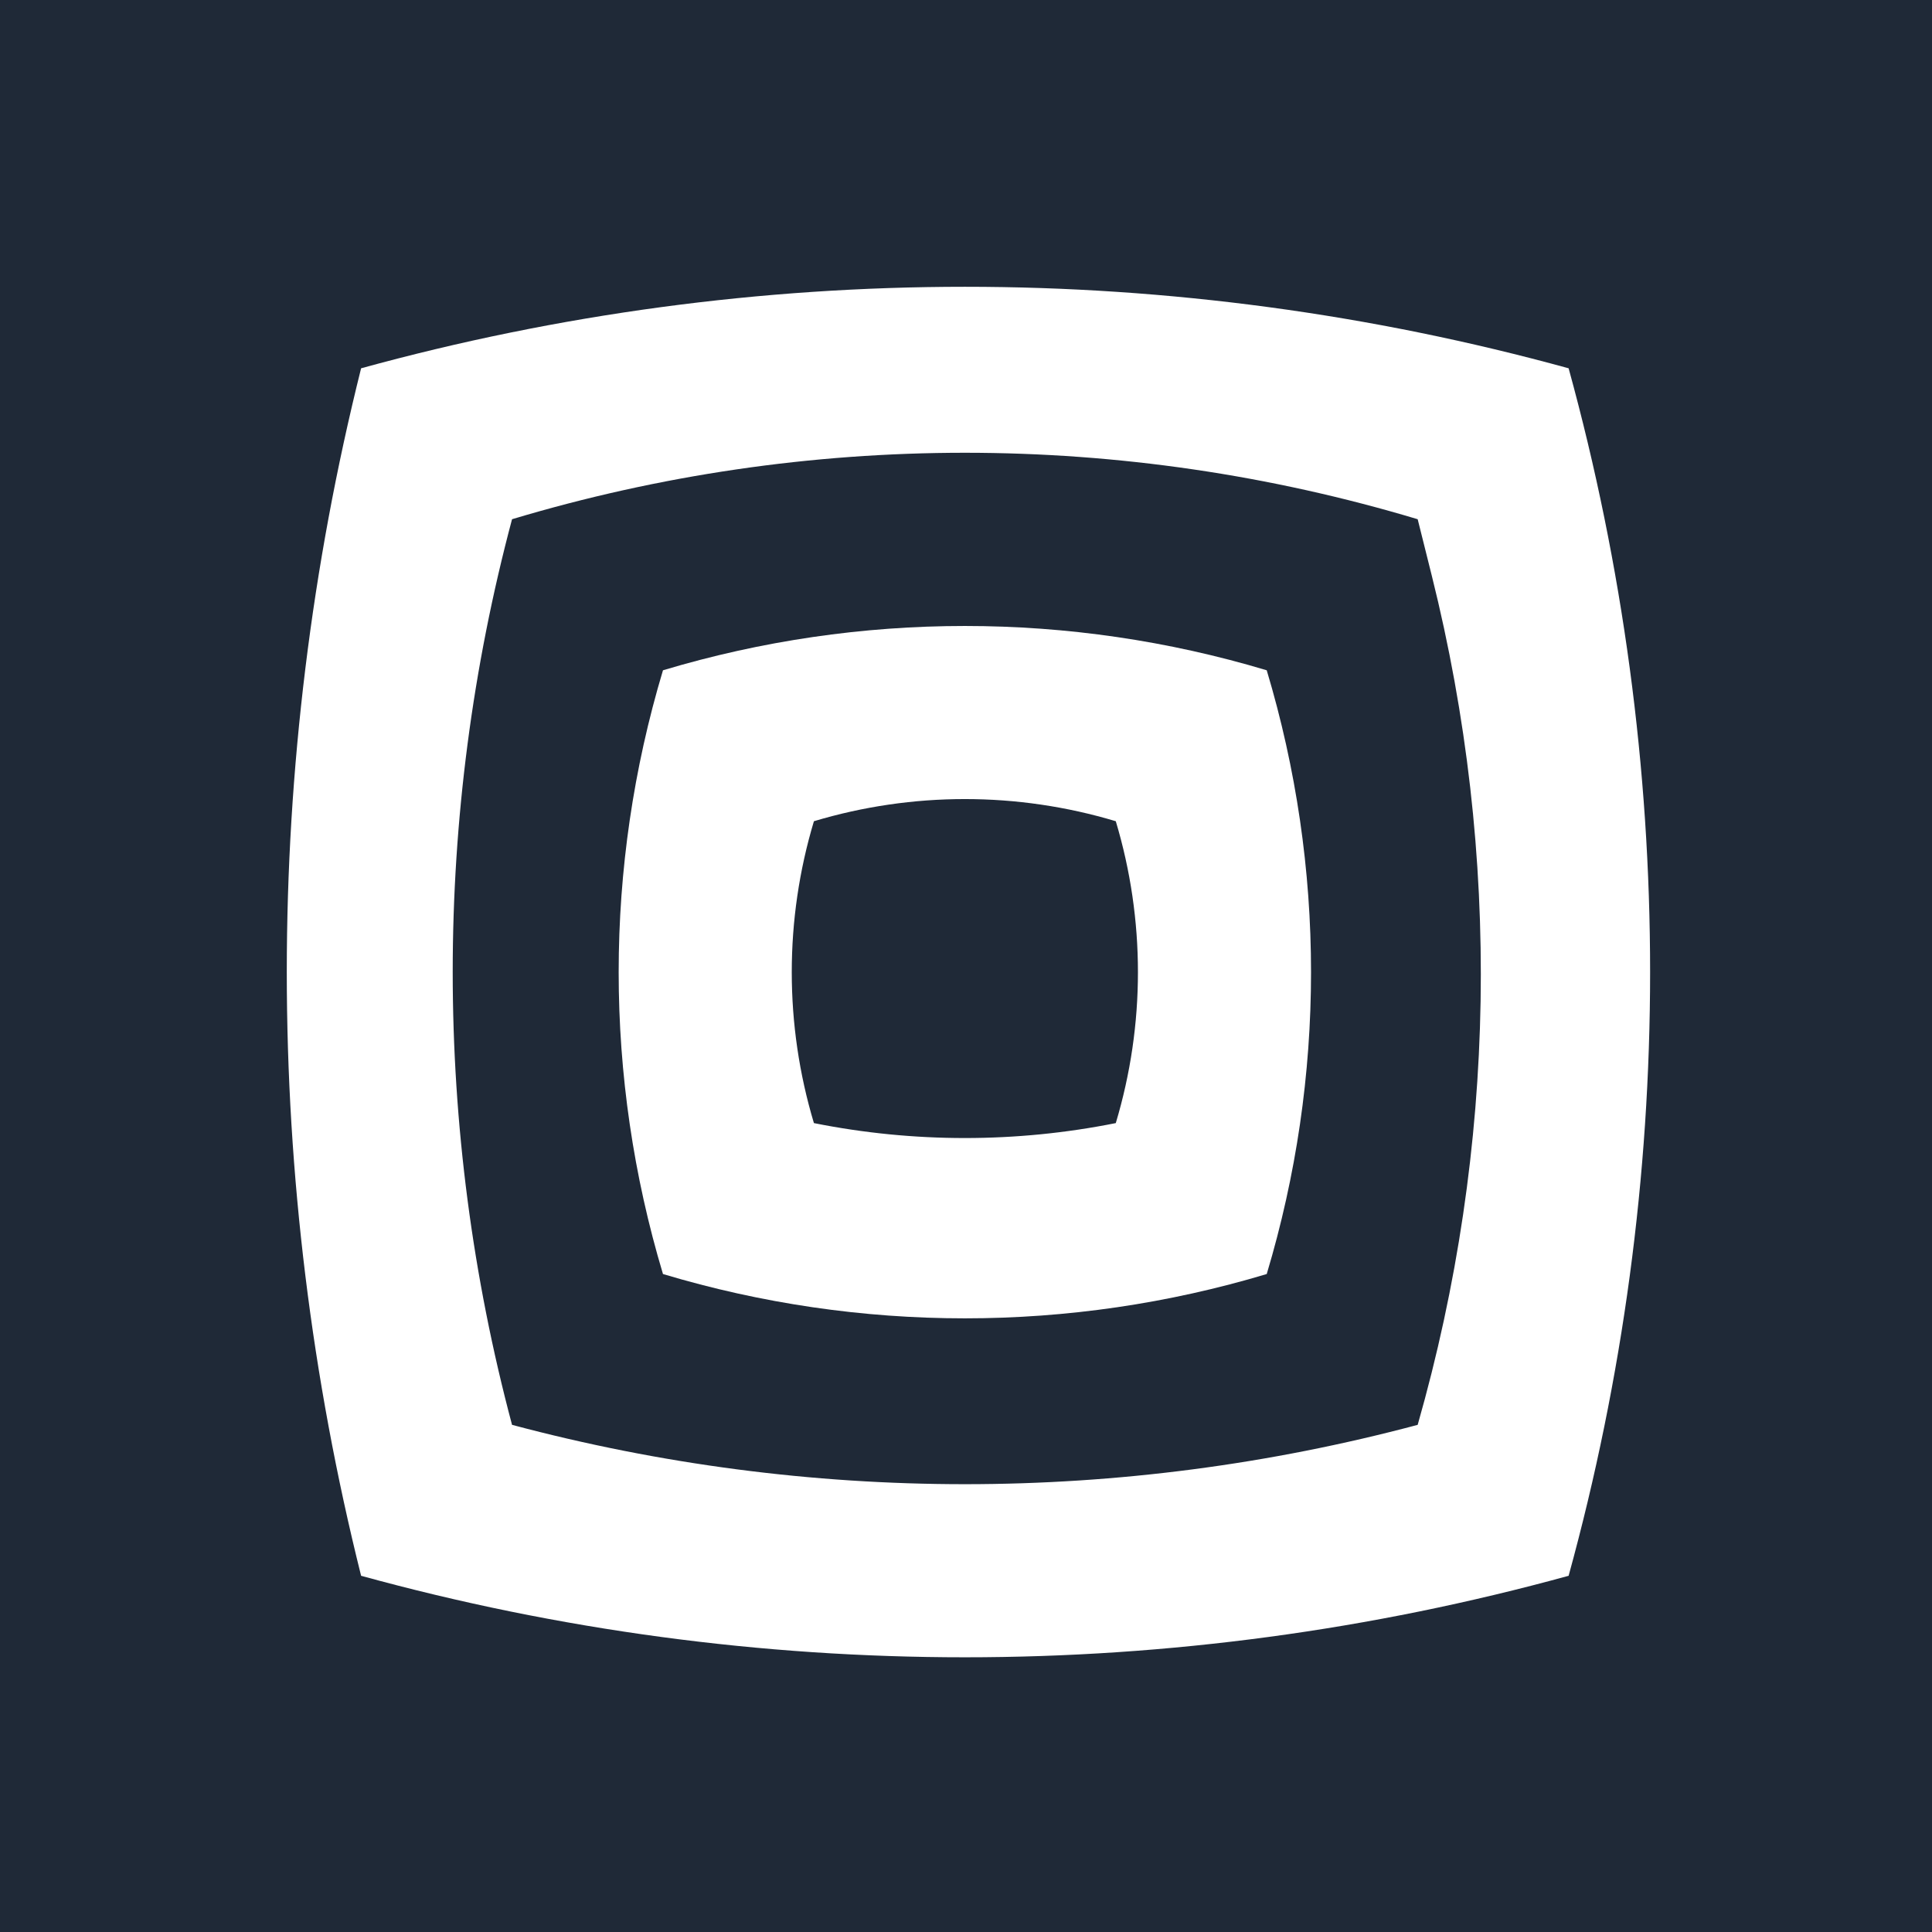
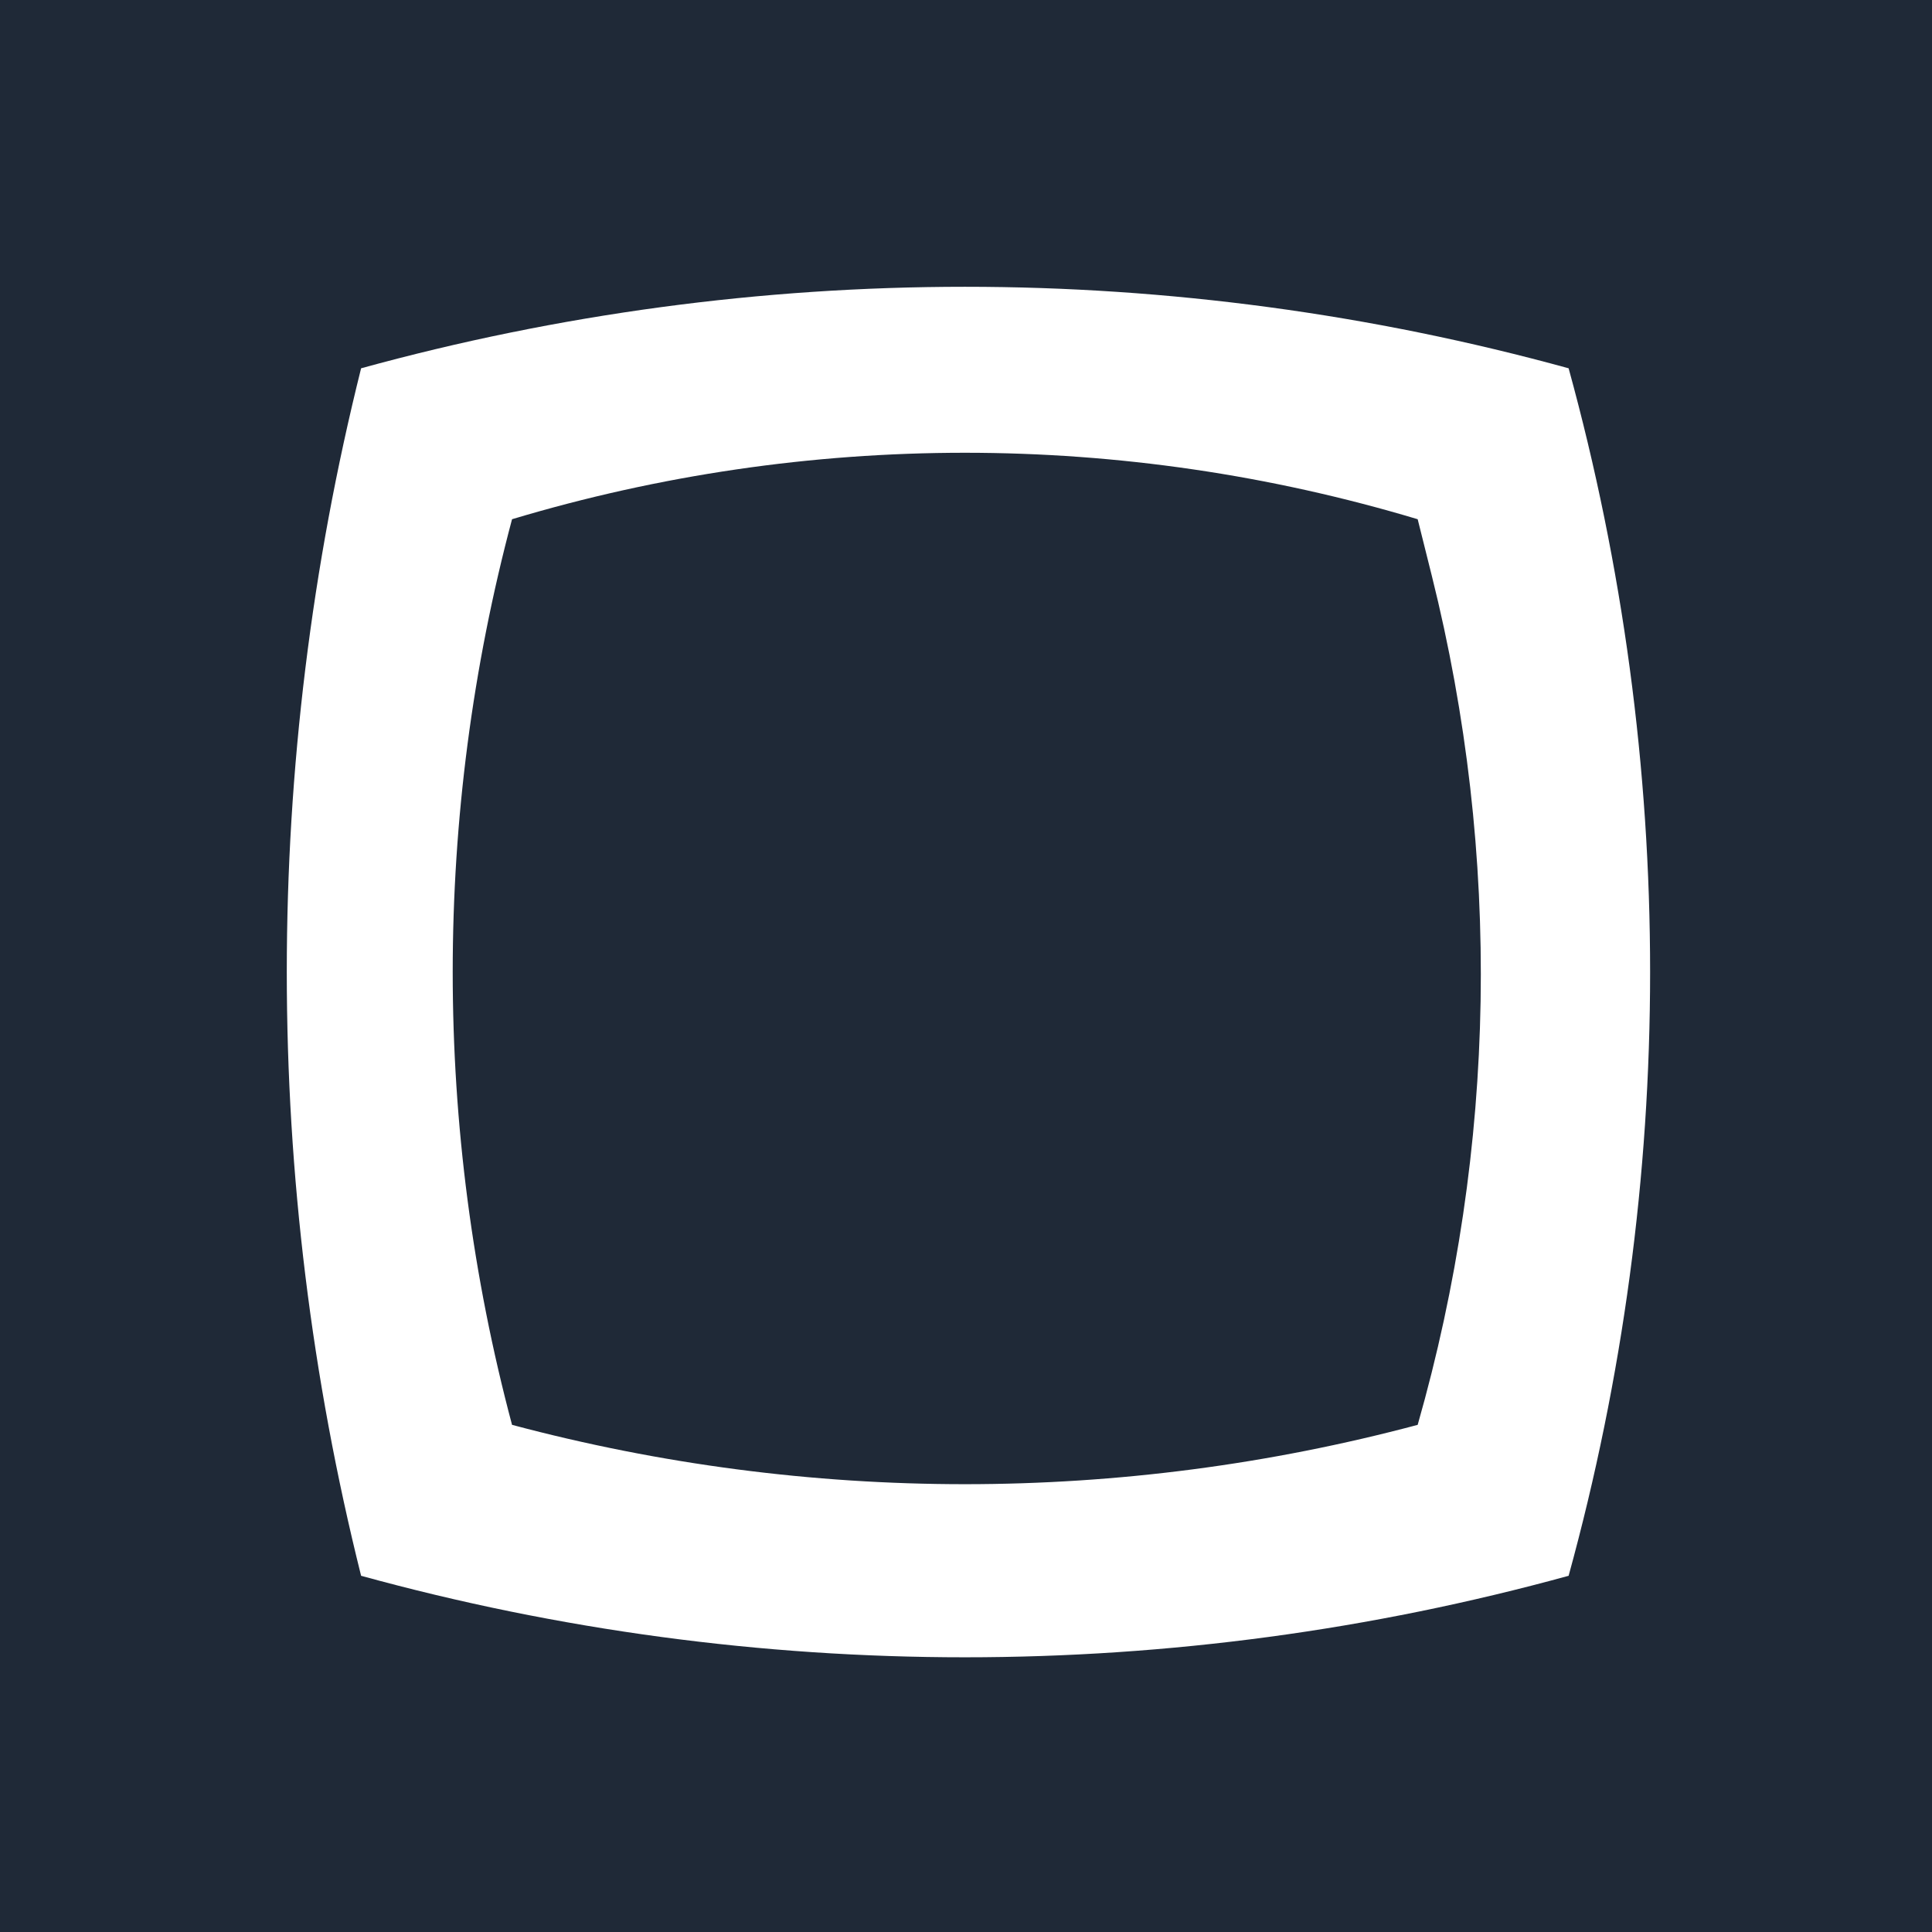
<svg xmlns="http://www.w3.org/2000/svg" width="128" height="128" viewBox="0 0 128 128" fill="none">
  <rect width="128" height="128" fill="#1F2937" />
-   <path fill-rule="evenodd" clip-rule="evenodd" d="M83.924 44.408C70.878 40.494 56.97 40.494 43.924 44.408C40.01 57.454 40.01 71.362 43.924 84.408C56.97 88.322 70.878 88.322 83.924 84.408C87.838 71.362 87.838 57.454 83.924 44.408ZM73.924 54.408C67.401 52.451 60.447 52.451 53.924 54.408C51.967 60.931 51.967 67.885 53.924 74.408C60.525 75.728 67.323 75.728 73.924 74.408C75.881 67.885 75.881 60.931 73.924 54.408Z" fill="white" />
-   <path fill-rule="evenodd" clip-rule="evenodd" d="M103.925 24.4C77.744 17.2 50.105 17.2 23.924 24.4C17.359 50.663 17.359 78.138 23.924 104.4C50.105 111.6 77.744 111.6 103.925 104.4C111.124 78.219 111.124 50.581 103.925 24.4ZM93.925 34.4C74.355 28.529 53.494 28.529 33.924 34.4C28.683 54.056 28.683 74.743 33.924 94.4C53.581 99.642 74.268 99.642 93.925 94.4C99.166 76.056 99.489 56.657 94.862 38.149L93.925 34.4Z" fill="white" />
+   <path fill-rule="evenodd" clip-rule="evenodd" d="M103.925 24.4C77.744 17.2 50.105 17.2 23.924 24.4C17.359 50.663 17.359 78.138 23.924 104.4C50.105 111.6 77.744 111.6 103.925 104.4C111.124 78.219 111.124 50.581 103.925 24.4M93.925 34.4C74.355 28.529 53.494 28.529 33.924 34.4C28.683 54.056 28.683 74.743 33.924 94.4C53.581 99.642 74.268 99.642 93.925 94.4C99.166 76.056 99.489 56.657 94.862 38.149L93.925 34.4Z" fill="white" />
</svg>